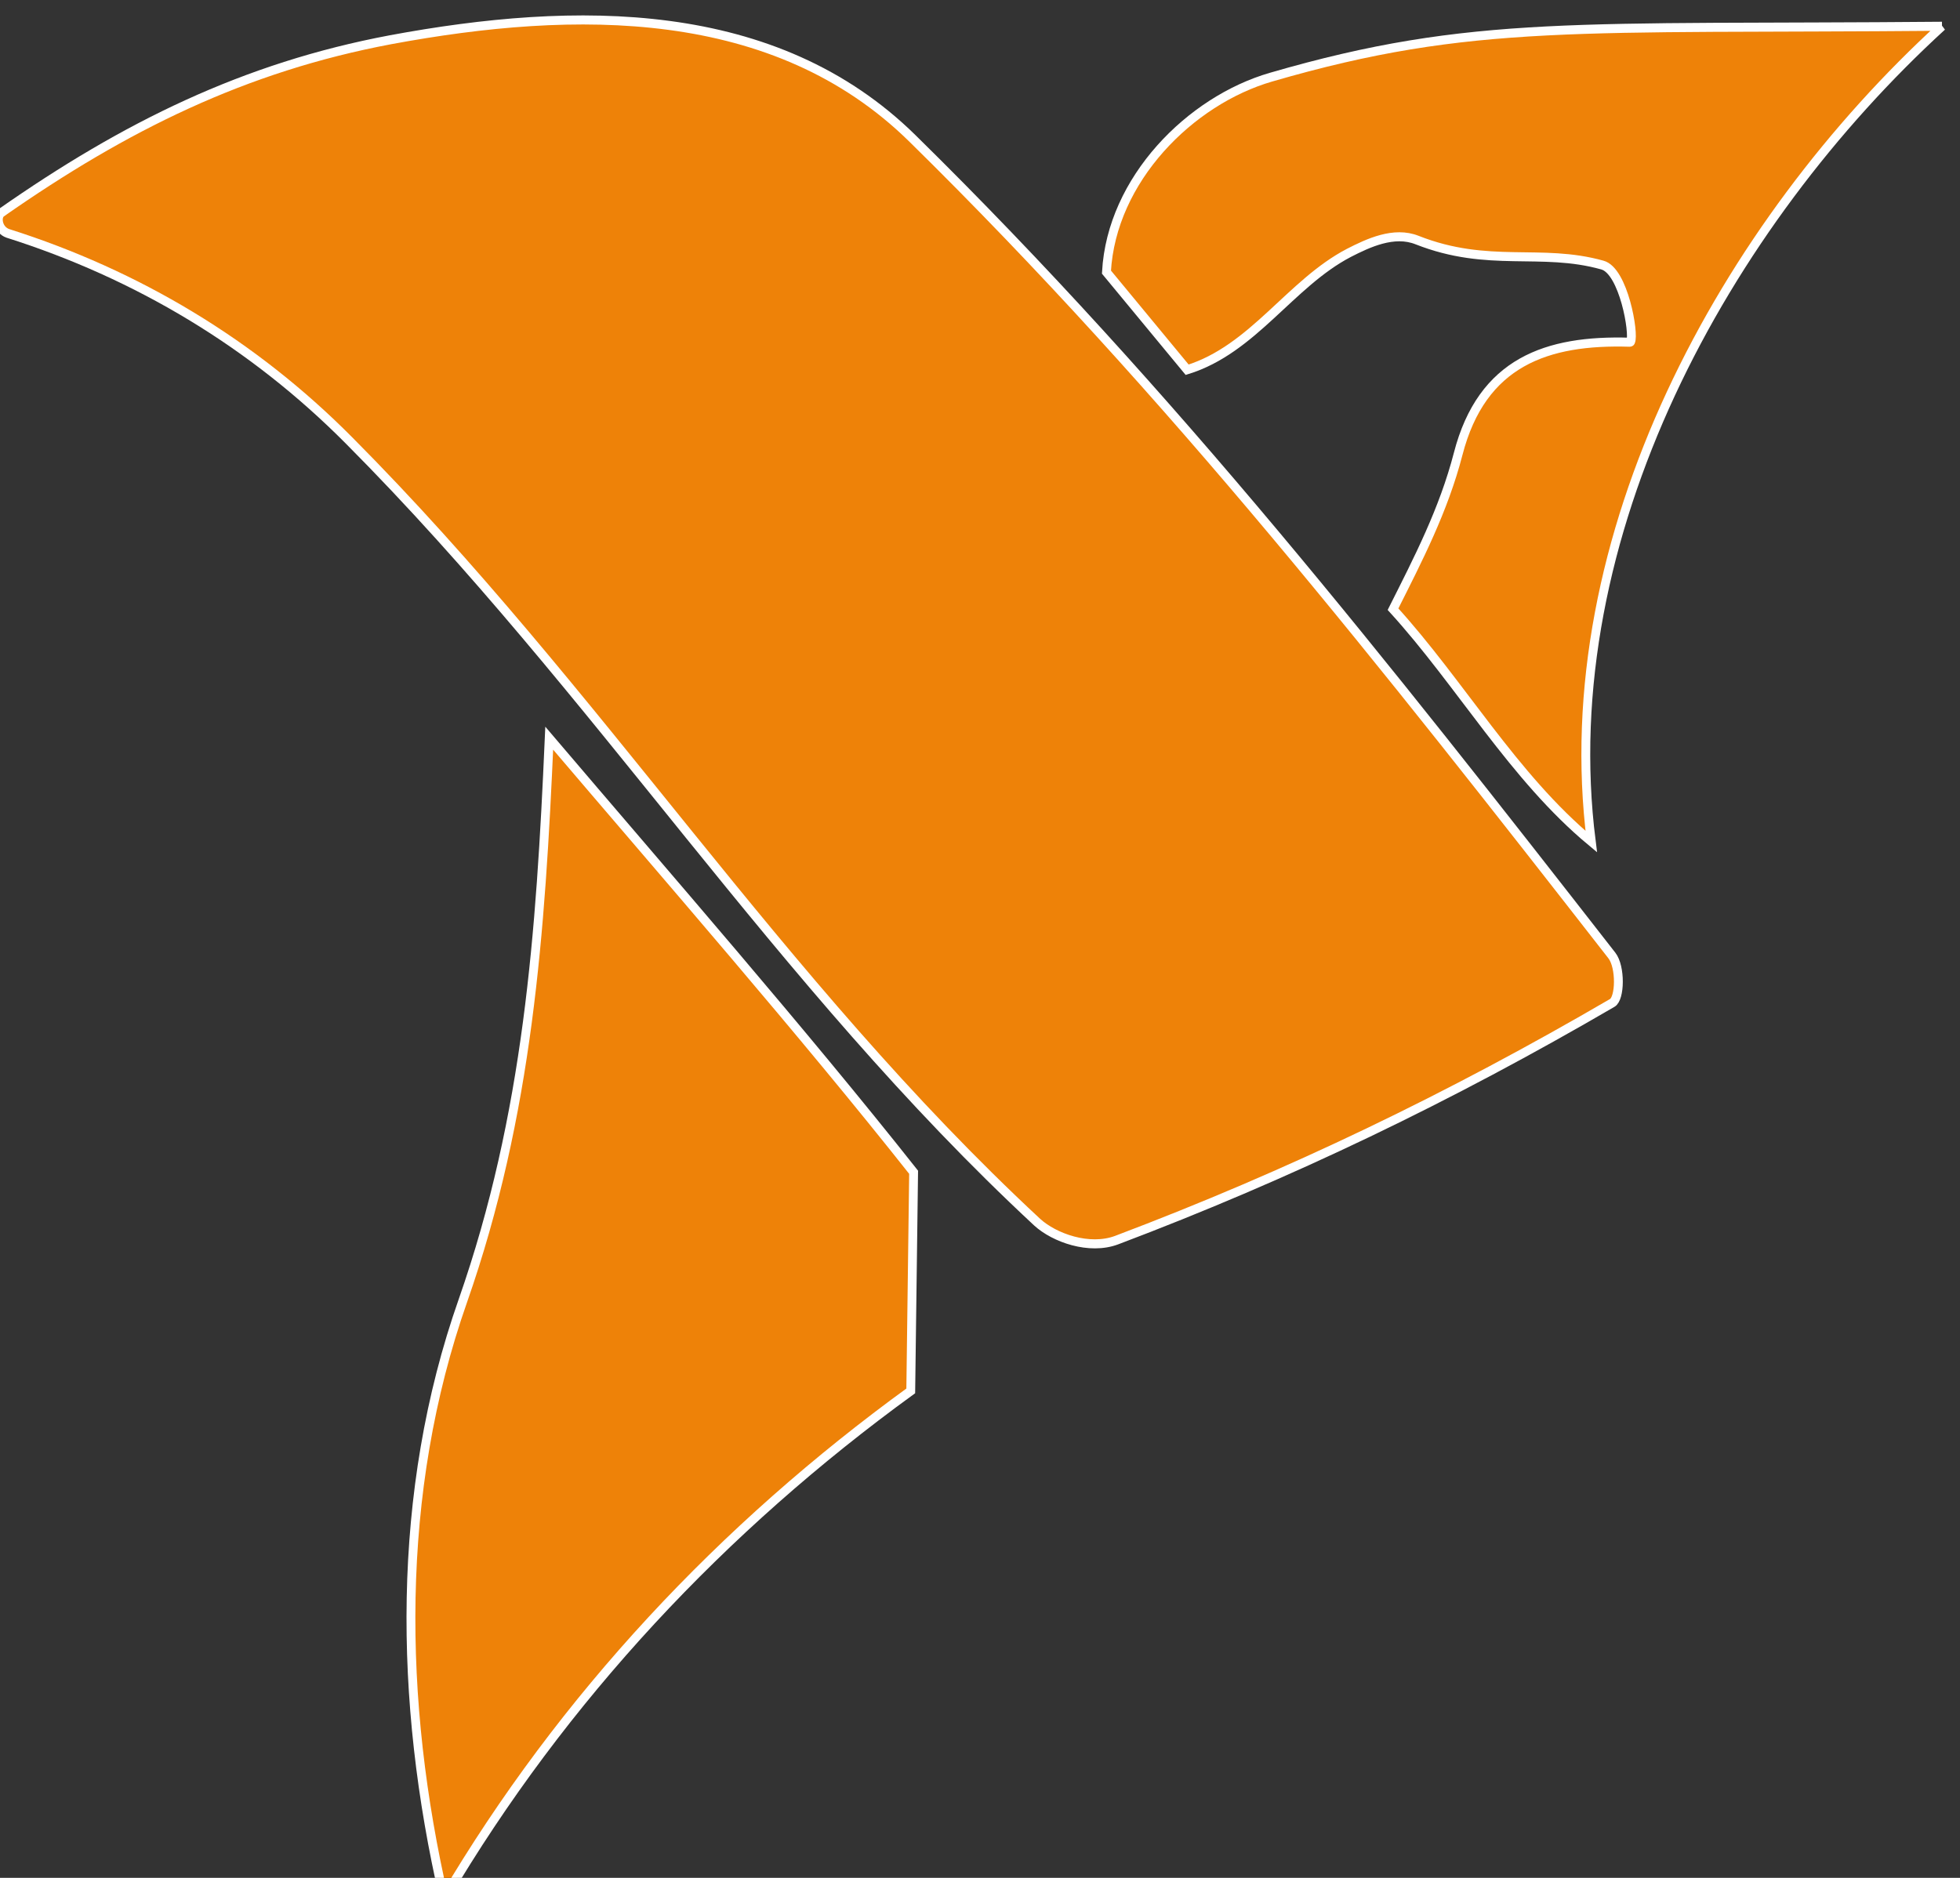
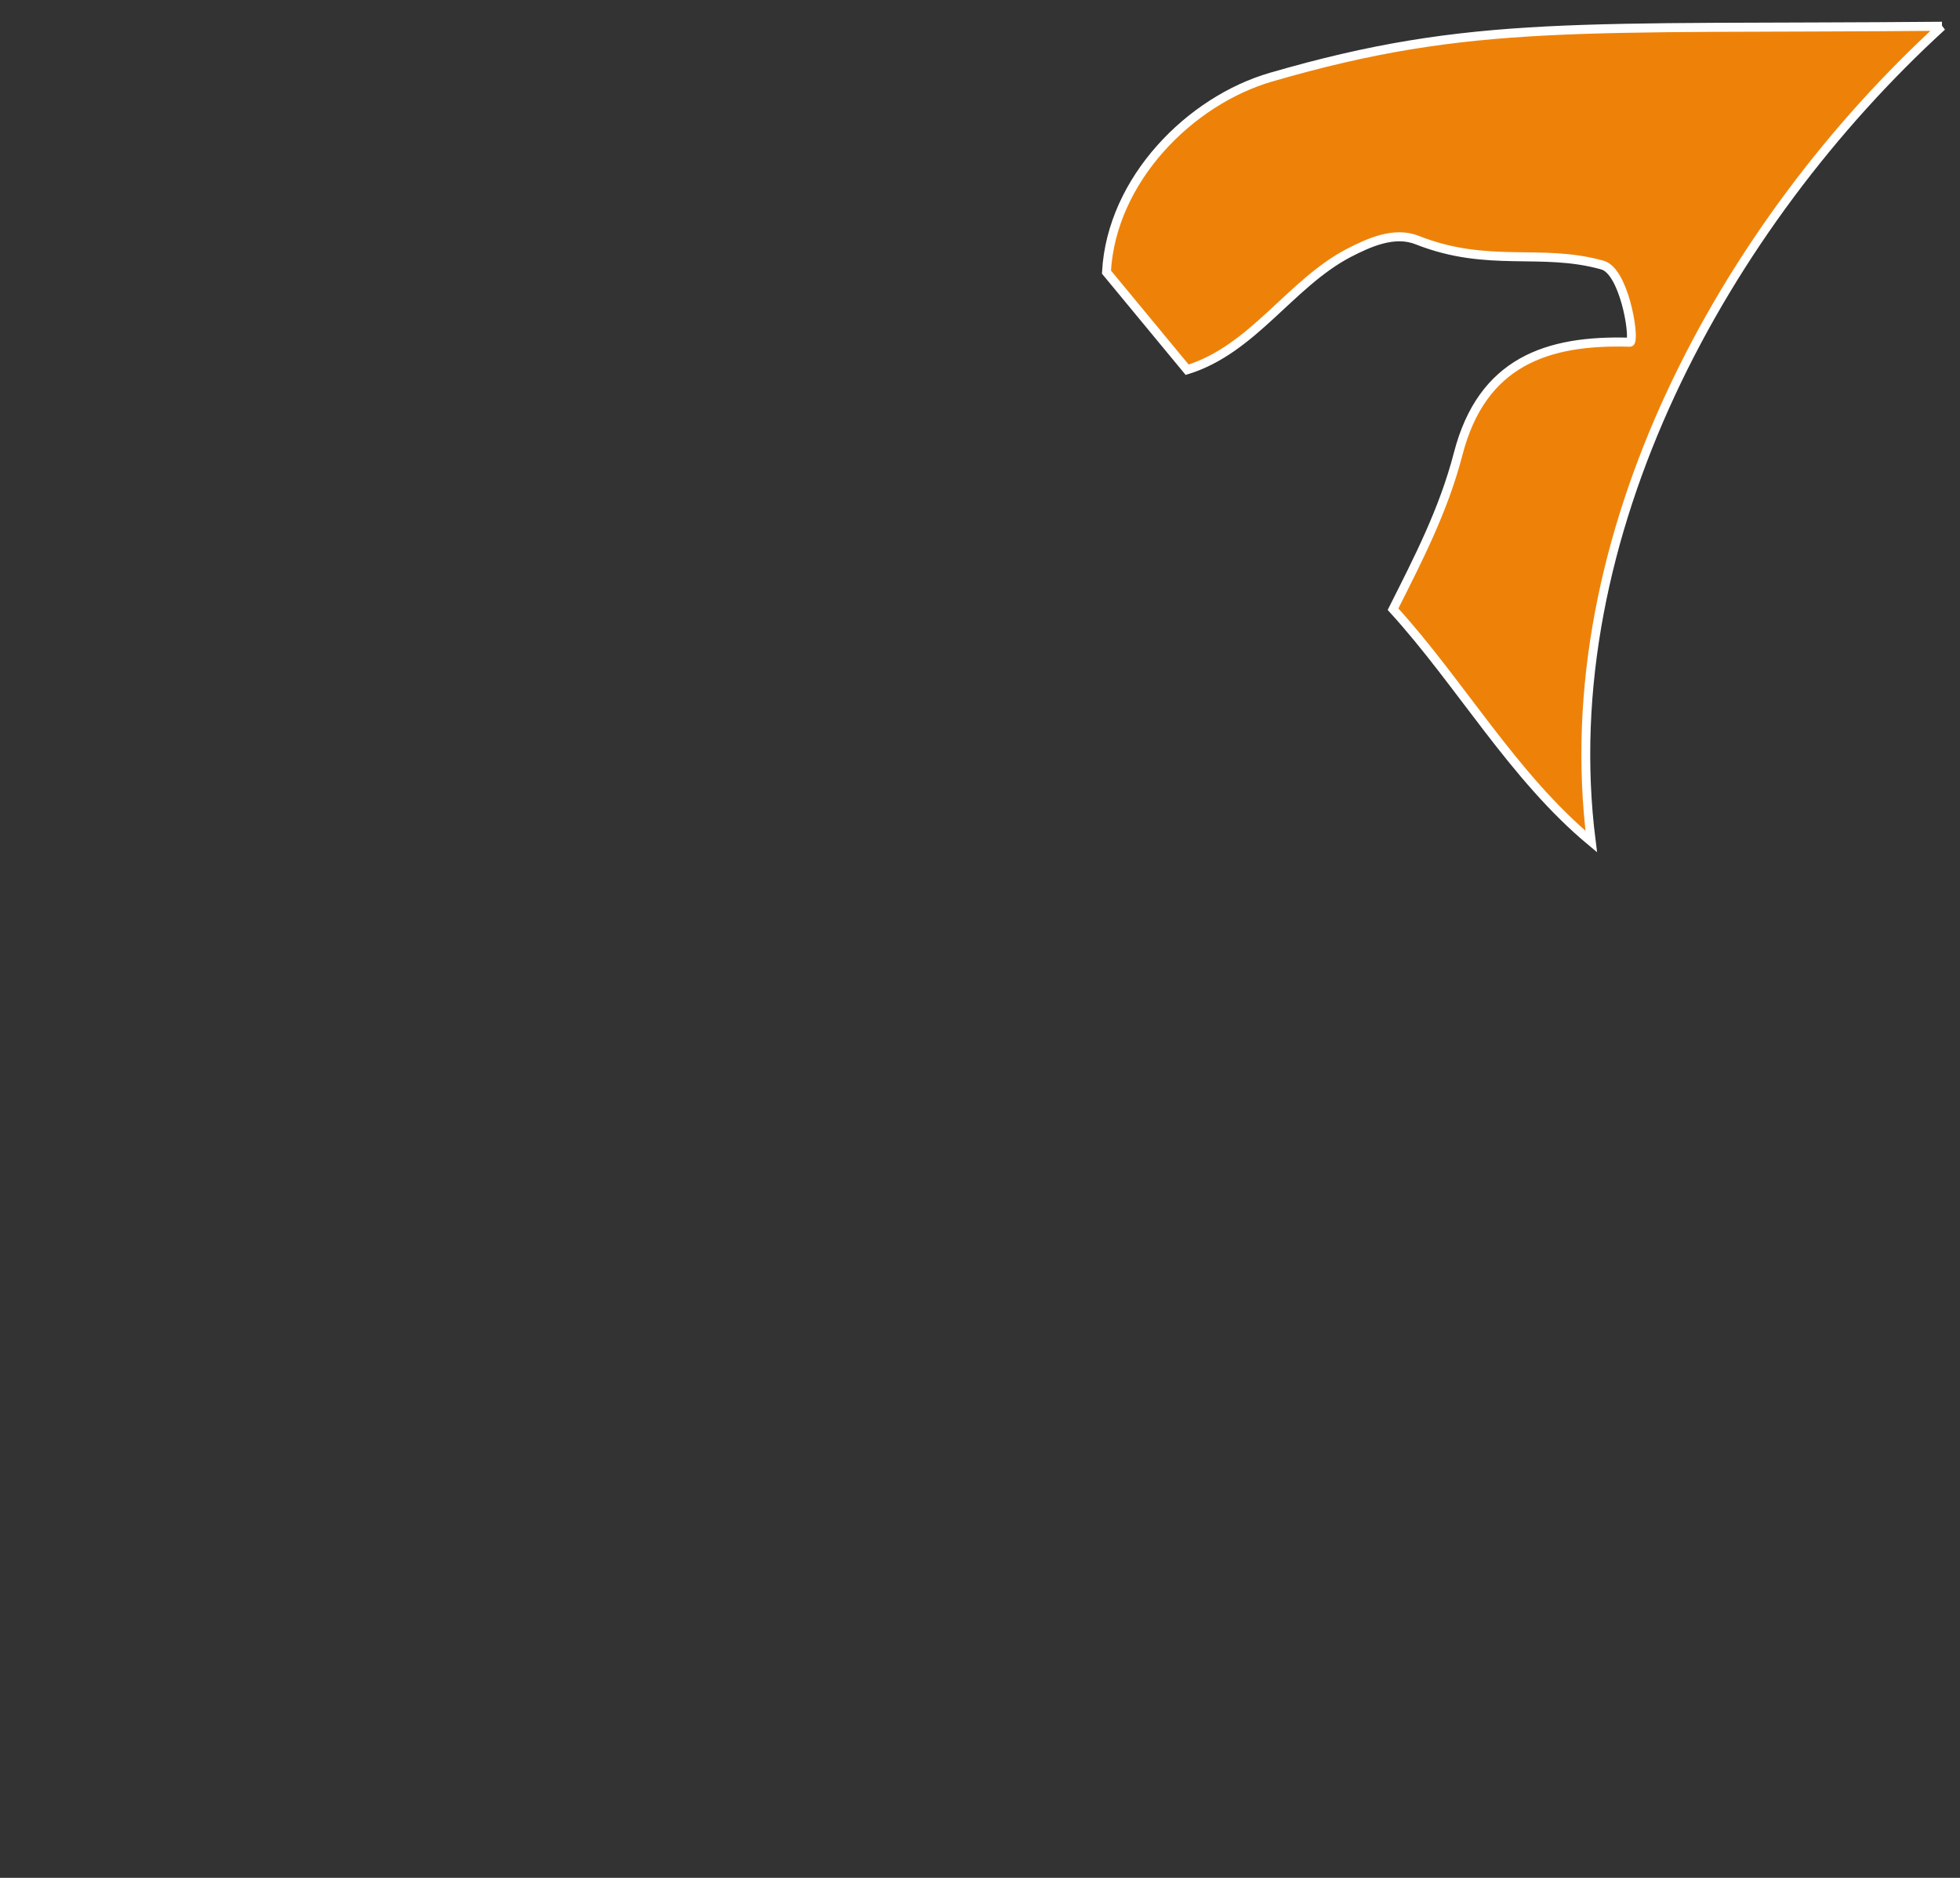
<svg xmlns="http://www.w3.org/2000/svg" xmlns:ns1="http://sodipodi.sourceforge.net/DTD/sodipodi-0.dtd" xmlns:ns2="http://www.inkscape.org/namespaces/inkscape" width="24" height="23" viewBox="0 0 24 23" version="1.1" id="svg98392" ns1:docname="ico_logo_24.svg" ns2:version="1.1.1 (3bf5ae0d25, 2021-09-20)">
  <rect x="0" y="0" width="24" height="23" fill="#333333" stroke="none" />
  <defs id="defs98396" />
  <ns1:namedview id="namedview98394" pagecolor="#ffffff" bordercolor="#666666" borderopacity="1.0" ns2:pageshadow="2" ns2:pageopacity="0.0" ns2:pagecheckerboard="0" showgrid="false" width="25px" ns2:zoom="5.5652174" ns2:cx="-23.988281" ns2:cy="9.4335937" ns2:window-width="1360" ns2:window-height="697" ns2:window-x="-8" ns2:window-y="-8" ns2:window-maximized="1" ns2:current-layer="svg98392" />
  <g id="surface1" style="fill:#ee8208;fill-opacity:1;opacity:1;stroke:#ffffff;stroke-opacity:1">
    <path style="fill:#ee8208;fill-opacity:1;fill-rule:nonzero;stroke:#ffffff;stroke-width:1.165;stroke-linecap:butt;stroke-linejoin:miter;stroke-miterlimit:4;stroke-opacity:1" d="m 450.823,540.639 c -47.602,0.413 -61.824,-0.99 -88.344,6.562 -10.625,3.013 -20.998,13.165 -21.668,25.134 l 10.625,12.587 c 8.701,-2.641 13.553,-11.102 21.291,-15.064 2.552,-1.279 5.94,-2.848 8.993,-1.651 9.412,3.632 16.272,0.99 24.387,3.219 2.803,0.743 4.225,8.873 3.723,9.864 0,0.041 -0.042,0.083 -0.125,0.083 -10.876,-0.33 -19.451,2.517 -22.588,14.403 -1.924,7.264 -5.271,13.578 -8.575,20.016 8.91,9.575 15.812,21.584 26.102,29.962 -5.103,-39.372 17.652,-79.569 46.18,-105.116 z m 0,0" transform="matrix(0.093,0,0,0.095,-18.147,-51.039)" id="path98385" />
-     <path style="fill:#ee8208;fill-opacity:1;fill-rule:nonzero;stroke:#ffffff;stroke-width:1.165;stroke-linecap:butt;stroke-linejoin:miter;stroke-miterlimit:4;stroke-opacity:1" d="m 195.328,564.658 c 16.23,-11.102 31.958,-18.737 51.241,-22.286 24.303,-4.416 50.572,-4.746 68.726,12.753 34.258,32.975 62.033,67.601 92.067,105.322 1.171,1.486 1.088,5.53 0.042,6.108 -21.333,12.175 -42.499,22.162 -65.254,30.581 -3.597,1.321 -8.199,-0.289 -10.457,-2.311 -34.258,-31.159 -57.725,-68.426 -90.603,-100.782 -12.674,-12.505 -27.9,-21.419 -44.925,-26.702 -1.339,-0.454 -1.59,-2.187 -0.837,-2.683 z m 0,0" transform="matrix(0.093,0,0,0.095,-18.147,-51.039)" id="path98387" />
-     <path style="fill:#ee8208;fill-opacity:1;fill-rule:nonzero;stroke:#ffffff;stroke-width:1.165;stroke-linecap:butt;stroke-linejoin:miter;stroke-miterlimit:4;stroke-opacity:1" d="m 315.044,716.574 c -24.721,17.581 -45.803,39.496 -61.447,65.455 -5.982,-25.464 -6.4,-52.331 2.468,-77.052 8.617,-24.102 10.248,-47.461 11.378,-72.553 15.644,17.994 33.38,37.886 47.978,55.963 z m 0,0" transform="matrix(0.093,0,0,0.095,-18.147,-51.039)" id="path98389" />
  </g>
</svg>